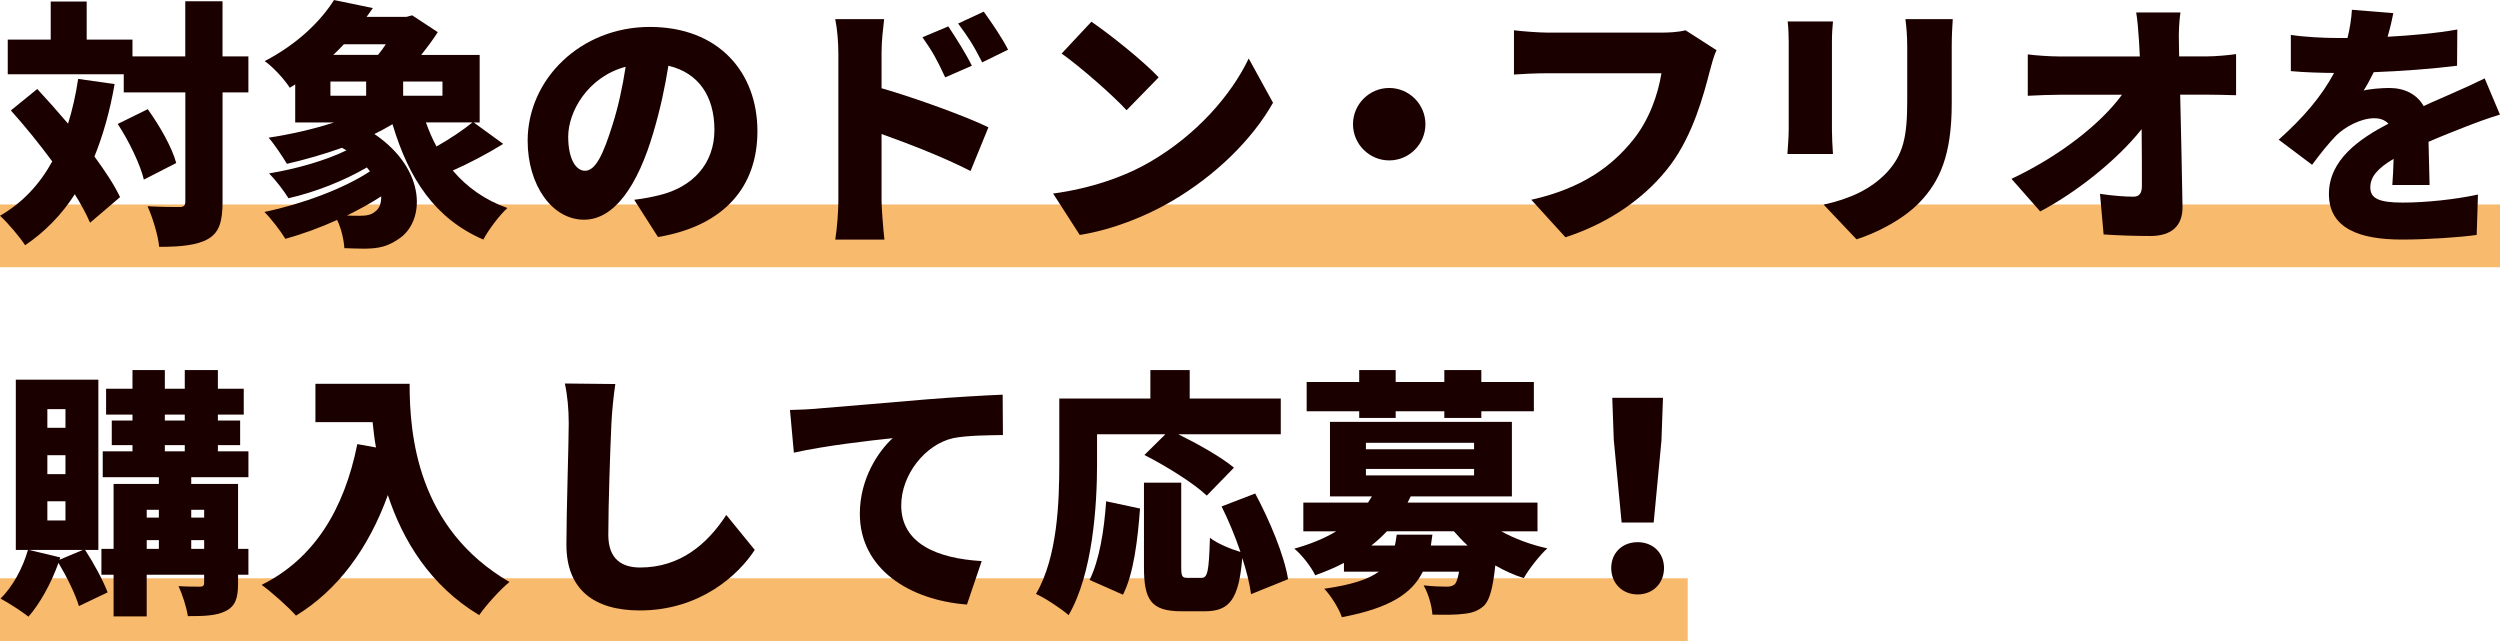
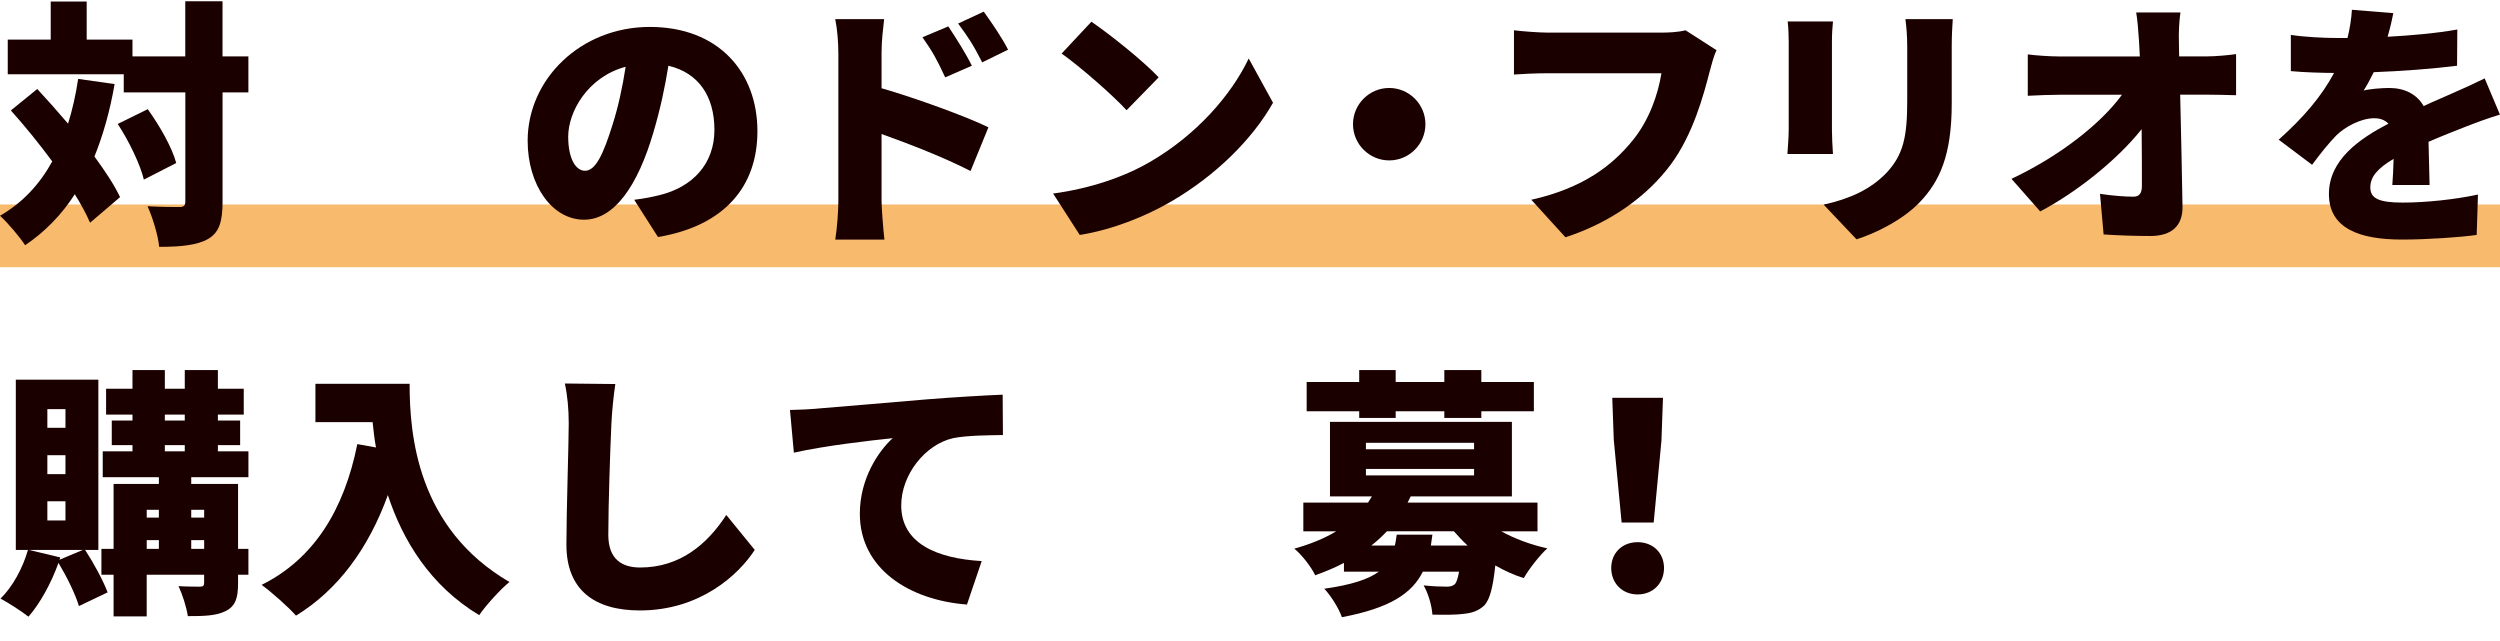
<svg xmlns="http://www.w3.org/2000/svg" id="_レイヤー_2" data-name="レイヤー_2" viewBox="0 0 796.55 204.24">
  <defs>
    <style>
      .cls-1 {
        fill: #f8ba6c;
      }

      .cls-2 {
        fill: #1b0000;
      }
    </style>
  </defs>
  <g id="_レイヤー_1-2" data-name="レイヤー_1">
    <rect class="cls-1" y="65.15" width="796.55" height="19.99" />
-     <rect class="cls-1" y="184.25" width="537.74" height="19.99" />
    <g>
      <path class="cls-2" d="M36.52,26.79c-1.48,8.49-3.63,16.16-6.43,23.08,3.38,4.62,6.35,9.07,8.16,12.94l-9.56,8.16c-1.15-2.72-2.8-5.77-4.86-9.07-4.2,6.51-9.48,11.95-15.83,16.24-1.48-2.39-5.61-7.25-8-9.4,7.17-4.12,12.61-9.98,16.65-17.31-4.2-5.69-8.82-11.38-13.19-16.24l8.41-6.84c3.13,3.38,6.51,7.17,9.81,11.05,1.4-4.45,2.47-9.23,3.22-14.26l11.62,1.65ZM79.15,29.43h-8.24v34.79c0,6.43-1.07,9.81-4.53,11.87-3.54,2.06-8.82,2.56-15.66,2.56-.33-3.54-2.06-9.32-3.71-12.94,4.29.25,8.66.25,10.14.25,1.4,0,1.9-.41,1.9-1.81V29.43h-19.62v-5.77H2.47v-11.05h13.69V.49h11.46v12.12h14.59v5.36h16.82V.41h11.87v17.56h8.24v11.46ZM47.08,34.79c3.79,5.28,7.75,12.2,9.07,17.15l-10.31,5.28c-1.15-4.78-4.7-12.2-8.33-17.73l9.56-4.7Z" />
-       <path class="cls-2" d="M160.35,45.84c-5.19,3.22-11.05,6.27-16.08,8.49,4.45,5.28,10.22,9.4,17.4,11.95-2.56,2.31-6.02,6.93-7.67,10.06-15.42-6.68-23.74-19.37-28.94-36.77-1.81,1.07-3.71,2.14-5.77,3.13,16.82,11.38,16.32,28.2,7.42,33.64-3.38,2.23-5.94,2.8-10.31,2.89-2.06,0-4.37-.08-6.68-.16-.17-2.64-.91-6.1-2.31-8.99-5.44,2.47-11.13,4.53-16.49,6.02-1.48-2.47-4.53-6.43-6.68-8.57,11.95-2.47,25.31-7.42,33.64-12.94l-.99-1.24c-7.34,4.29-16.57,7.91-24.98,9.81-1.4-2.31-4.2-5.94-6.18-7.91,8.49-1.4,17.89-4.04,24.65-7.34l-1.4-.82c-5.77,2.06-11.87,3.79-17.56,5.11-1.24-2.06-4.04-6.35-5.85-8.33,7.01-1.07,14.35-2.72,20.86-4.86h-12.37v-12.12l-1.73,1.07c-1.73-2.72-5.44-6.76-8-8.49,10.47-5.44,17.89-12.78,22.09-19.46l12.37,2.56c-.66.91-1.32,1.9-1.98,2.8h12.7l1.81-.49,8.16,5.36c-1.4,2.23-3.3,4.78-5.28,7.25h18.63v21.52h-1.9l9.4,6.84ZM105.28,30.5h11.38v-4.53h-11.38v4.53ZM109.57,14.1c-1.07,1.15-2.23,2.31-3.38,3.38h14.26c.91-1.07,1.73-2.23,2.47-3.38h-13.36ZM121.44,62.57c-3.38,2.23-7.09,4.2-10.88,6.1,1.4.08,2.72.08,3.88.08,1.98,0,3.71-.17,4.95-1.24,1.4-.91,2.14-2.64,2.06-4.95ZM140.98,25.97h-12.53v4.53h12.53v-4.53ZM135.7,39c.99,2.72,2.06,5.28,3.38,7.67,4.12-2.31,8.41-5.19,11.46-7.67h-14.84Z" />
      <path class="cls-2" d="M209.65,75.52l-7.58-11.87c3.46-.41,5.69-.91,8.08-1.48,10.47-2.56,17.48-9.89,17.48-20.78s-5.19-18.22-14.67-20.45c-1.07,6.68-2.56,13.85-4.86,21.52-4.86,16.49-12.28,27.54-22.01,27.54-10.22,0-17.97-11.05-17.97-25.15,0-19.62,16.9-36.27,38.91-36.27s34.3,14.51,34.3,33.22c0,17.4-10.22,30.09-31.66,33.72ZM186.4,54.41c3.3,0,5.77-5.03,8.74-14.59,1.81-5.61,3.22-12.12,4.2-18.55-12.2,3.3-18.3,14.43-18.3,22.26,0,7.17,2.47,10.88,5.36,10.88Z" />
      <path class="cls-2" d="M267.11,16.82c0-3.3-.33-7.58-.99-10.72h15.58c-.33,3.13-.82,6.76-.82,10.72v11.29c11.13,3.22,27.12,9.07,34.05,12.45l-5.69,13.93c-8.33-4.29-19.62-8.66-28.36-11.79v21.19c0,2.23.49,8.74.91,12.45h-15.66c.58-3.55.99-9.07.99-12.45V16.82ZM309.65,20.94l-8.49,3.71c-2.64-5.69-4.04-8.24-7.25-12.78l8.24-3.46c2.47,3.71,5.69,8.82,7.5,12.53ZM321.19,15.83l-8.24,4.04c-2.89-5.69-4.45-8-7.67-12.37l8.16-3.79c2.56,3.55,5.94,8.49,7.75,12.12Z" />
      <path class="cls-2" d="M366.37,51.61c14.84-8.57,25.97-21.35,31.49-32.98l7.75,14.1c-6.6,11.71-18.3,23.17-32.07,31.25-8.41,4.95-19.13,9.23-29.51,10.88l-8.49-13.19c12.12-1.65,22.75-5.36,30.83-10.06ZM369.17,24.65l-10.22,10.47c-4.37-4.78-14.76-13.85-20.69-18.06l9.48-10.14c5.69,3.88,16.49,12.45,21.44,17.73Z" />
      <path class="cls-2" d="M454.17,39.57c0,6.35-5.19,11.54-11.54,11.54s-11.54-5.19-11.54-11.54,5.19-11.54,11.54-11.54,11.54,5.19,11.54,11.54Z" />
      <path class="cls-2" d="M544.78,22.59c-1.98,7.75-5.36,20.28-12.45,29.84-7.42,9.98-19.04,18.47-33.55,23.17l-10.88-11.95c16.57-3.71,25.89-10.96,32.4-19.04,5.28-6.51,8-14.67,9.07-21.27h-36.27c-4.04,0-8.57.25-10.72.41v-14.1c2.56.33,8,.74,10.72.74h36.36c1.81,0,5.03-.08,7.58-.74l9.89,6.35c-.91,1.81-1.65,4.78-2.14,6.6Z" />
      <path class="cls-2" d="M583.69,13.36v28.03c0,2.06.17,5.52.33,7.67h-14.51c.08-1.65.41-5.19.41-7.75V13.36c0-1.57-.08-4.45-.33-6.51h14.43c-.17,2.06-.33,3.55-.33,6.51ZM621.86,15v17.97c0,16.57-3.88,24.82-10.14,31.41-5.52,5.77-14.18,9.98-20.2,11.87l-10.47-11.05c8.57-1.9,15-4.95,19.95-10.06,5.52-5.85,6.68-11.71,6.68-23.08V15c0-3.63-.25-6.43-.58-8.9h15.09c-.17,2.47-.33,5.28-.33,8.9Z" />
      <path class="cls-2" d="M694.24,13.19c0,1.57.08,3.13.08,4.78h8.74c2.97,0,7.25-.41,9.4-.74v13.11c-2.97-.08-6.35-.17-8.66-.17h-9.15c.25,11.79.58,24.16.74,35.7.08,5.85-3.22,9.32-10.22,9.32-5.44,0-9.89-.17-14.92-.49l-1.15-12.94c3.63.58,8,.91,10.63.91,1.9,0,2.72-1.07,2.72-3.46,0-4.86,0-11.13-.08-18.06-7.42,9.4-20.28,19.87-32.32,26.22l-9.15-10.39c15.58-7.34,28.61-17.73,35.2-26.79h-19.7c-3.13,0-7.26.17-10.31.33v-13.19c2.31.33,7.01.66,9.98.66h25.72c-.08-1.65-.16-3.22-.25-4.78-.25-3.79-.49-6.76-.91-9.23h14.1c-.41,2.8-.58,6.43-.49,9.23Z" />
      <path class="cls-2" d="M760.77,11.71c7.42-.41,15.25-1.07,22.18-2.31l-.08,11.54c-7.67.99-17.81,1.73-26.55,2.06-1.07,2.14-2.14,4.2-3.22,5.85,1.65-.49,5.85-.82,8.16-.82,4.86,0,8.82,1.98,10.96,5.77,3.3-1.57,6.02-2.64,8.9-3.96,3.63-1.57,7.01-3.13,10.55-4.86l4.86,11.54c-2.89.82-8.08,2.72-11.21,3.96-3.13,1.24-7.17,2.8-11.54,4.7.08,4.53.25,10.06.33,13.77h-11.87c.17-2.14.33-5.19.41-8.33-5.19,3.05-7.42,5.77-7.42,9.07,0,3.46,2.56,4.86,10.31,4.86,7.34,0,16.74-.99,23.99-2.56l-.41,12.86c-5.03.74-15.66,1.48-23.83,1.48-13.52,0-23.25-3.55-23.25-14.51s9.81-17.64,18.96-22.42c-1.24-1.32-2.97-1.73-4.53-1.73-4.2,0-9.32,2.72-12.12,5.52-2.47,2.56-4.86,5.52-7.67,9.32l-10.64-8c7.75-6.93,13.6-13.69,17.64-21.27-3.38,0-9.4-.16-13.77-.58v-11.54c4.12.66,10.39.99,14.84.99h3.22c.74-3.05,1.24-6.18,1.4-8.99l13.19,1.07c-.33,1.81-.91,4.37-1.81,7.5Z" />
      <path class="cls-2" d="M27.12,175.22c2.8,4.29,5.77,9.81,7.17,13.52l-9.15,4.37c-1.07-3.71-3.88-9.4-6.51-13.77-2.31,6.51-5.94,13.03-9.56,17.15-2.06-1.65-6.43-4.45-8.9-5.77,3.88-3.79,7.09-9.73,8.74-15.5h-3.87v-54.25h26.3v54.25h-4.2ZM26.38,175.22H9.23l9.98,2.39-.25.74,7.42-3.13ZM15.09,136.3h5.77v-5.94h-5.77v5.94ZM15.09,151.06h5.77v-6.02h-5.77v6.02ZM15.09,165.82h5.77v-6.1h-5.77v6.1ZM60.93,152.05v2.14h14.92v20.69h3.3v8.24h-3.3v2.72c0,4.7-.82,7.25-3.88,8.82s-7.01,1.65-12.12,1.65c-.41-2.8-1.73-6.93-2.97-9.56,2.56.17,5.94.17,6.84.17.99,0,1.32-.33,1.32-1.24v-2.56h-18.3v13.27h-10.55v-13.27h-3.88v-8.24h3.88v-20.69h14.43v-2.14h-17.89v-8.24h9.48v-1.98h-6.6v-7.83h6.6v-1.9h-8.41v-8.24h8.41v-5.94h10.31v5.94h6.35v-5.94h10.55v5.94h8.24v8.24h-8.24v1.9h7.09v7.83h-7.09v1.98h9.73v8.24h-18.22ZM46.75,162.44v2.47h3.87v-2.47h-3.87ZM46.75,174.89h3.87v-2.8h-3.87v2.8ZM52.52,134h6.35v-1.9h-6.35v1.9ZM52.52,143.81h6.35v-1.98h-6.35v1.98ZM60.93,162.44v2.47h4.12v-2.47h-4.12ZM65.05,174.89v-2.8h-4.12v2.8h4.12Z" />
      <path class="cls-2" d="M130.51,122.29c0,16.24,2.39,46,31.82,63.15-2.72,2.14-7.58,7.5-9.65,10.55-15.66-9.4-24.4-23.91-29.1-38.25-6.27,17.23-15.99,30.26-29.27,38.42-2.23-2.56-7.83-7.58-10.96-9.81,16.65-8.24,26.3-23.91,30.5-44.85l5.94,1.07c-.5-2.8-.82-5.52-1.07-8.08h-18.22v-12.2h30.01Z" />
      <path class="cls-2" d="M194.81,134.9c-.41,8.66-.99,26.46-.99,35.53,0,7.91,4.53,10.39,10.14,10.39,12.78,0,21.44-7.5,27.45-16.74l9.07,11.13c-5.11,7.91-17.4,19.29-36.6,19.29-14.43,0-23.41-6.51-23.41-20.94,0-10.39.74-32.48.74-38.67,0-4.45-.41-8.99-1.24-12.7l16.08.17c-.58,3.88-1.07,8.9-1.24,12.53Z" />
      <path class="cls-2" d="M260.19,130.2c7.75-.66,20.2-1.65,35.29-2.97,8.24-.66,17.97-1.24,23.99-1.48l.08,12.86c-4.29.08-11.29.08-15.83.99-8.9,1.98-16.57,11.62-16.57,21.44,0,12.12,11.38,16.9,25.64,17.73l-4.7,13.85c-18.38-1.4-34.13-11.38-34.13-28.94,0-11.29,6.02-20.03,10.47-24.07-7.09.74-21.6,2.39-31.49,4.62l-1.24-13.6c3.3-.08,6.93-.25,8.49-.41Z" />
-       <path class="cls-2" d="M349.55,147.52c0,13.77-1.4,35.29-9.07,48.48-2.23-1.98-7.58-5.52-10.39-6.76,6.93-11.87,7.42-29.6,7.42-41.72v-20.53h29.02v-9.07h12.53v9.07h29.02v11.38h-32.65c6.18,3.05,13.69,7.25,17.73,10.64l-8.66,8.9c-4.04-3.88-13.03-9.48-19.87-12.94l6.68-6.6h-21.77v9.15ZM347.16,184.78c3.13-6.35,4.62-15.58,5.28-25.06l10.8,2.31c-.74,9.81-1.98,20.69-5.44,27.45l-10.64-4.7ZM398.61,189.32c-.41-3.22-1.4-7.25-2.8-11.54-1.07,13.11-4.04,16.98-11.87,16.98h-7.5c-9.65,0-11.95-3.54-11.95-14.02v-26.96h11.87v26.88c0,3.13.33,3.46,2.14,3.46h4.29c1.98,0,2.39-1.9,2.72-12.78,2.23,1.81,6.68,3.63,9.73,4.53-1.65-4.86-3.79-10.06-6.02-14.51l10.72-4.12c4.62,8.66,9.23,19.62,10.47,27.29l-11.79,4.78Z" />
      <path class="cls-2" d="M478.33,169.28c4.29,2.39,9.48,4.29,14.67,5.44-2.47,2.23-5.85,6.6-7.5,9.48-3.13-.99-6.18-2.39-9.07-4.04-.74,7.01-1.73,10.8-3.46,12.7-1.9,1.81-4.04,2.47-6.6,2.72-2.23.33-5.94.33-9.98.25-.17-2.89-1.32-6.76-2.8-9.32,2.97.33,5.85.41,7.34.41,1.15,0,1.81-.17,2.56-.74.58-.58.99-1.81,1.4-4.04h-11.54c-3.46,6.93-10.47,11.62-25.8,14.51-.91-2.72-3.54-6.92-5.61-9.07,8.82-1.24,14.1-3.05,17.4-5.44h-11.13v-2.8c-2.72,1.48-5.77,2.72-9.15,3.96-1.24-2.64-4.45-6.76-6.68-8.49,5.36-1.48,9.81-3.38,13.36-5.52h-10.47v-9.15h20.61l1.24-1.98h-13.36v-23.74h57.96v23.74h-32.24l-.99,1.98h41.39v9.15h-11.54ZM433.07,131.03h-16.74v-9.32h16.74v-3.79h11.62v3.79h15.5v-3.79h11.79v3.79h16.74v9.32h-16.74v2.14h-11.79v-2.14h-15.5v2.14h-11.62v-2.14ZM435.21,143.15h34.46v-2.06h-34.46v2.06ZM435.21,151.47h34.46v-2.06h-34.46v2.06ZM456.4,170.35l-.5,3.46h11.71c-1.57-1.4-2.97-2.97-4.37-4.53h-21.35c-1.48,1.57-3.13,3.13-4.95,4.53h7.5c.25-1.07.41-2.23.58-3.46h11.38Z" />
      <path class="cls-2" d="M513.37,180.99c0-4.86,3.54-8.24,8.41-8.24s8.41,3.38,8.41,8.24-3.54,8.41-8.41,8.41-8.41-3.54-8.41-8.41ZM514.19,140.43l-.49-13.69h16.16l-.49,13.69-2.47,26.05h-10.22l-2.47-26.05Z" />
    </g>
  </g>
</svg>